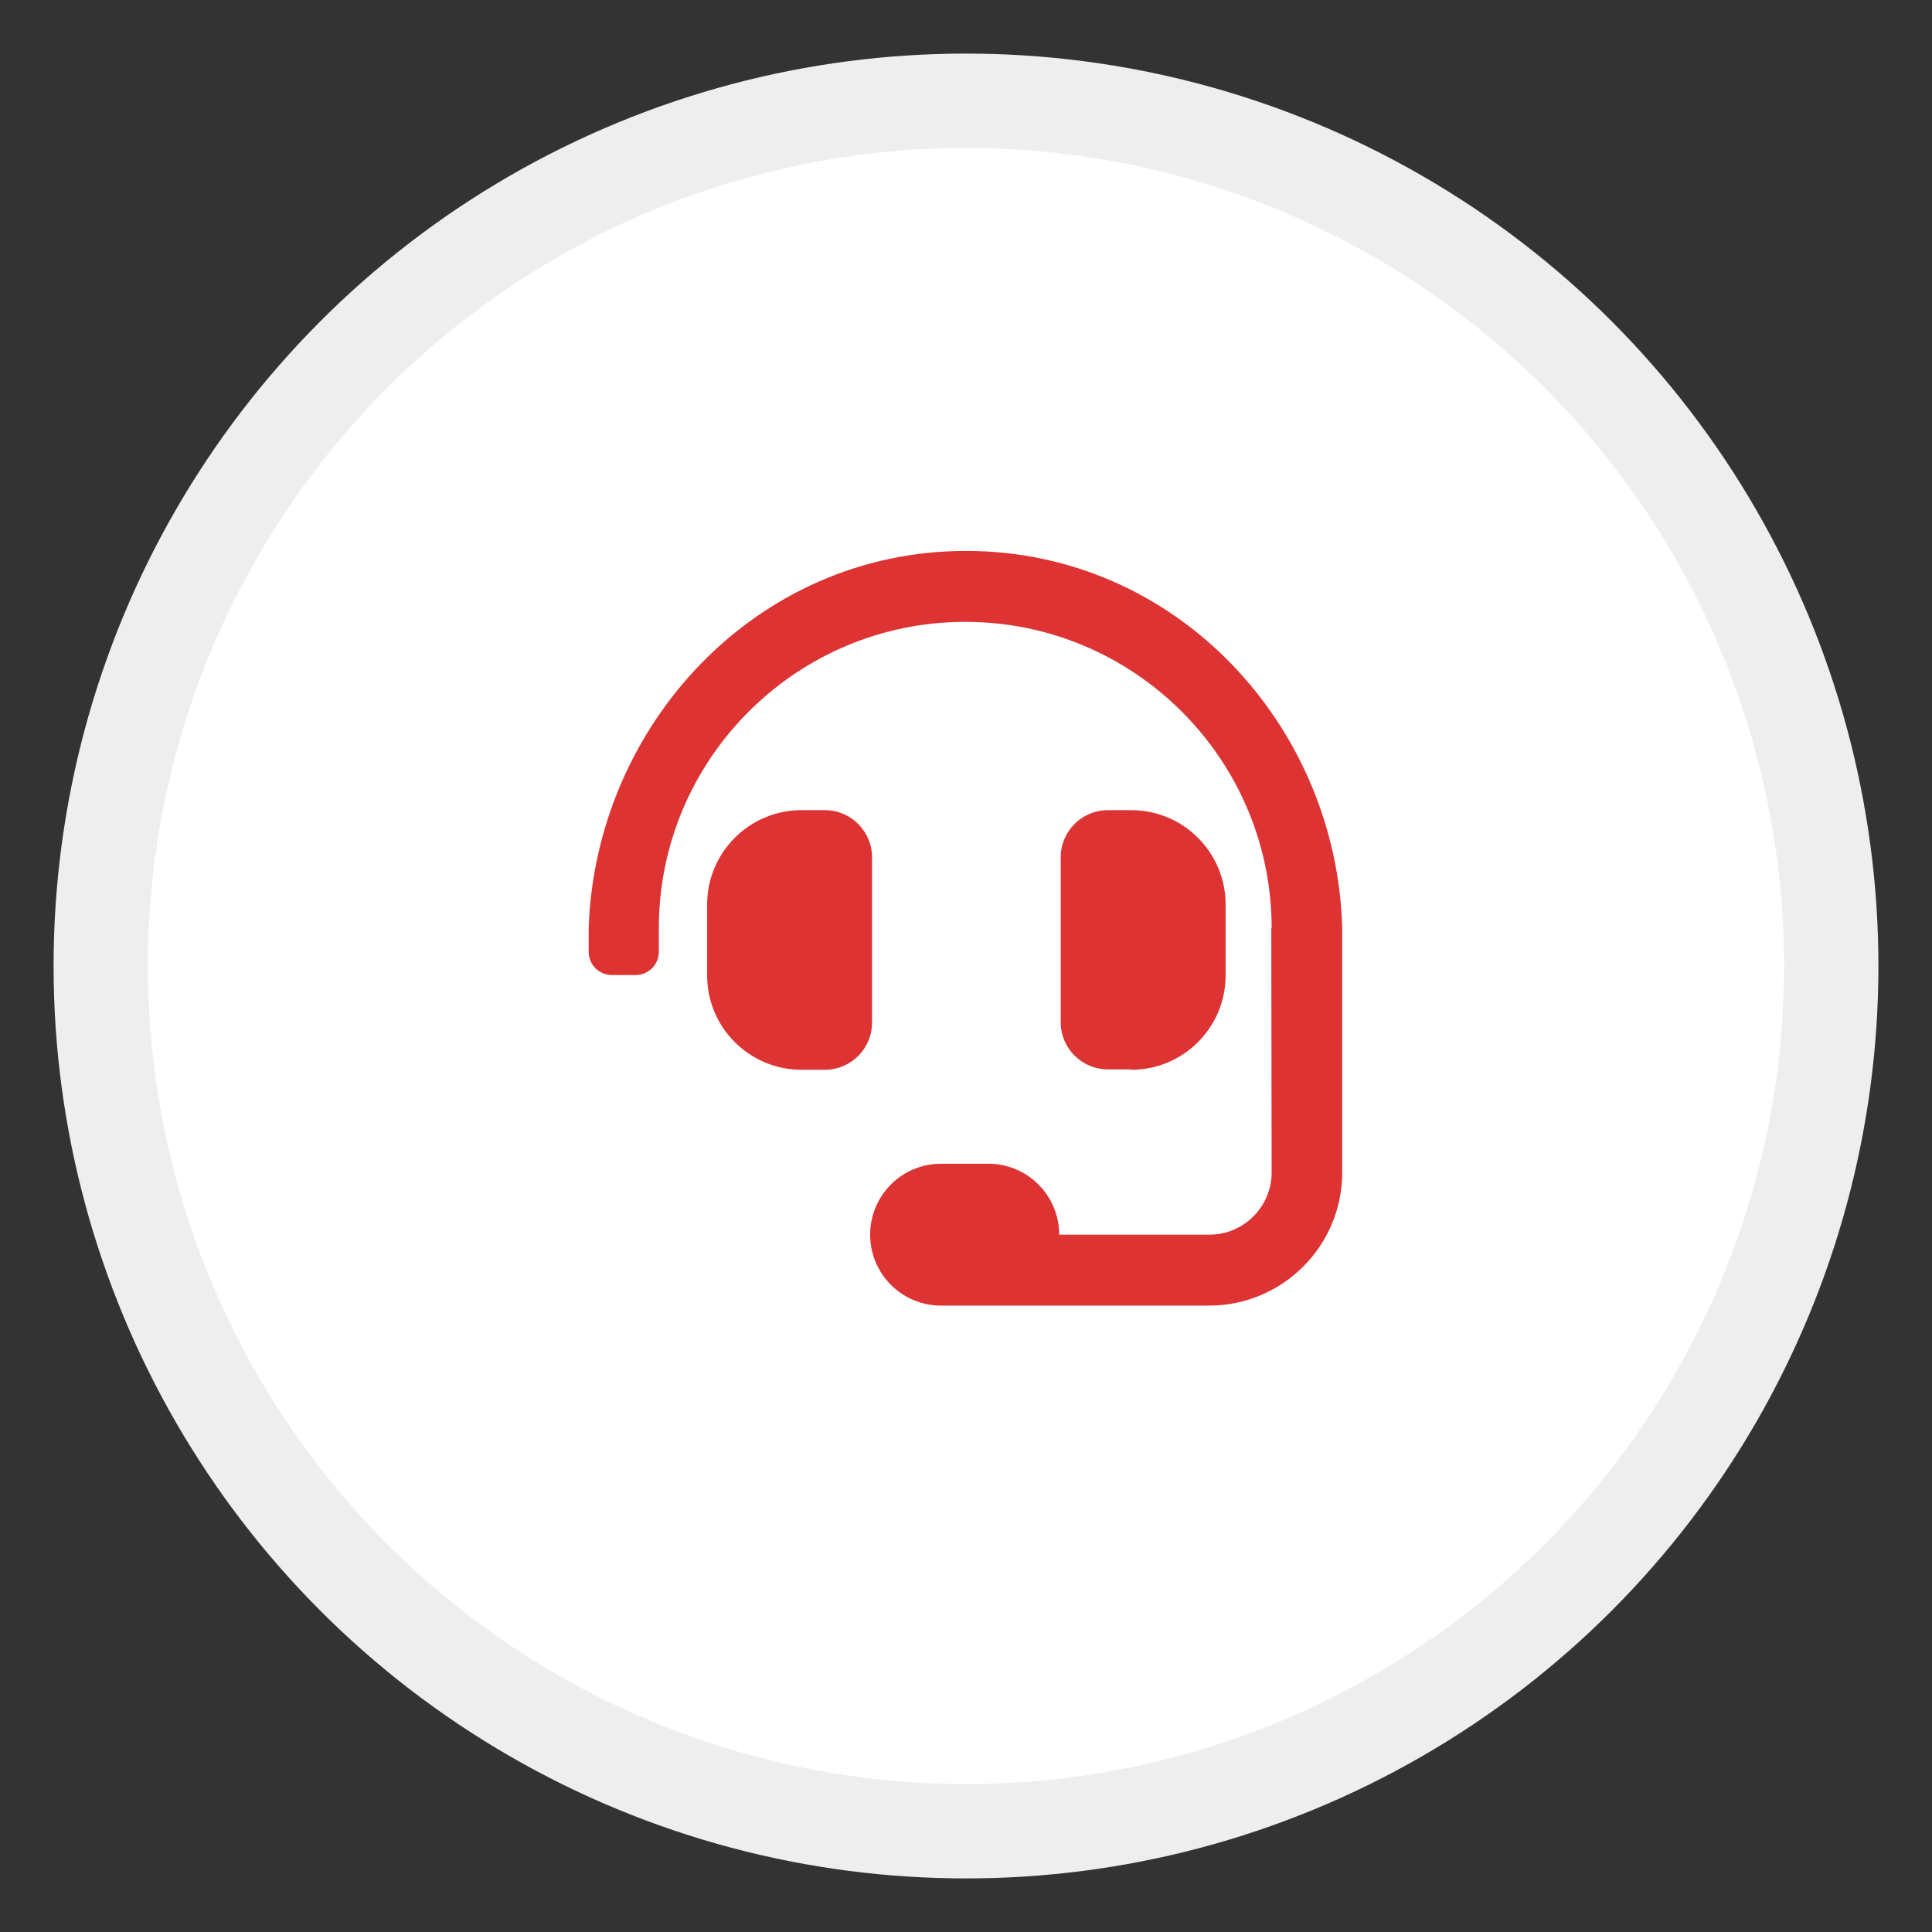
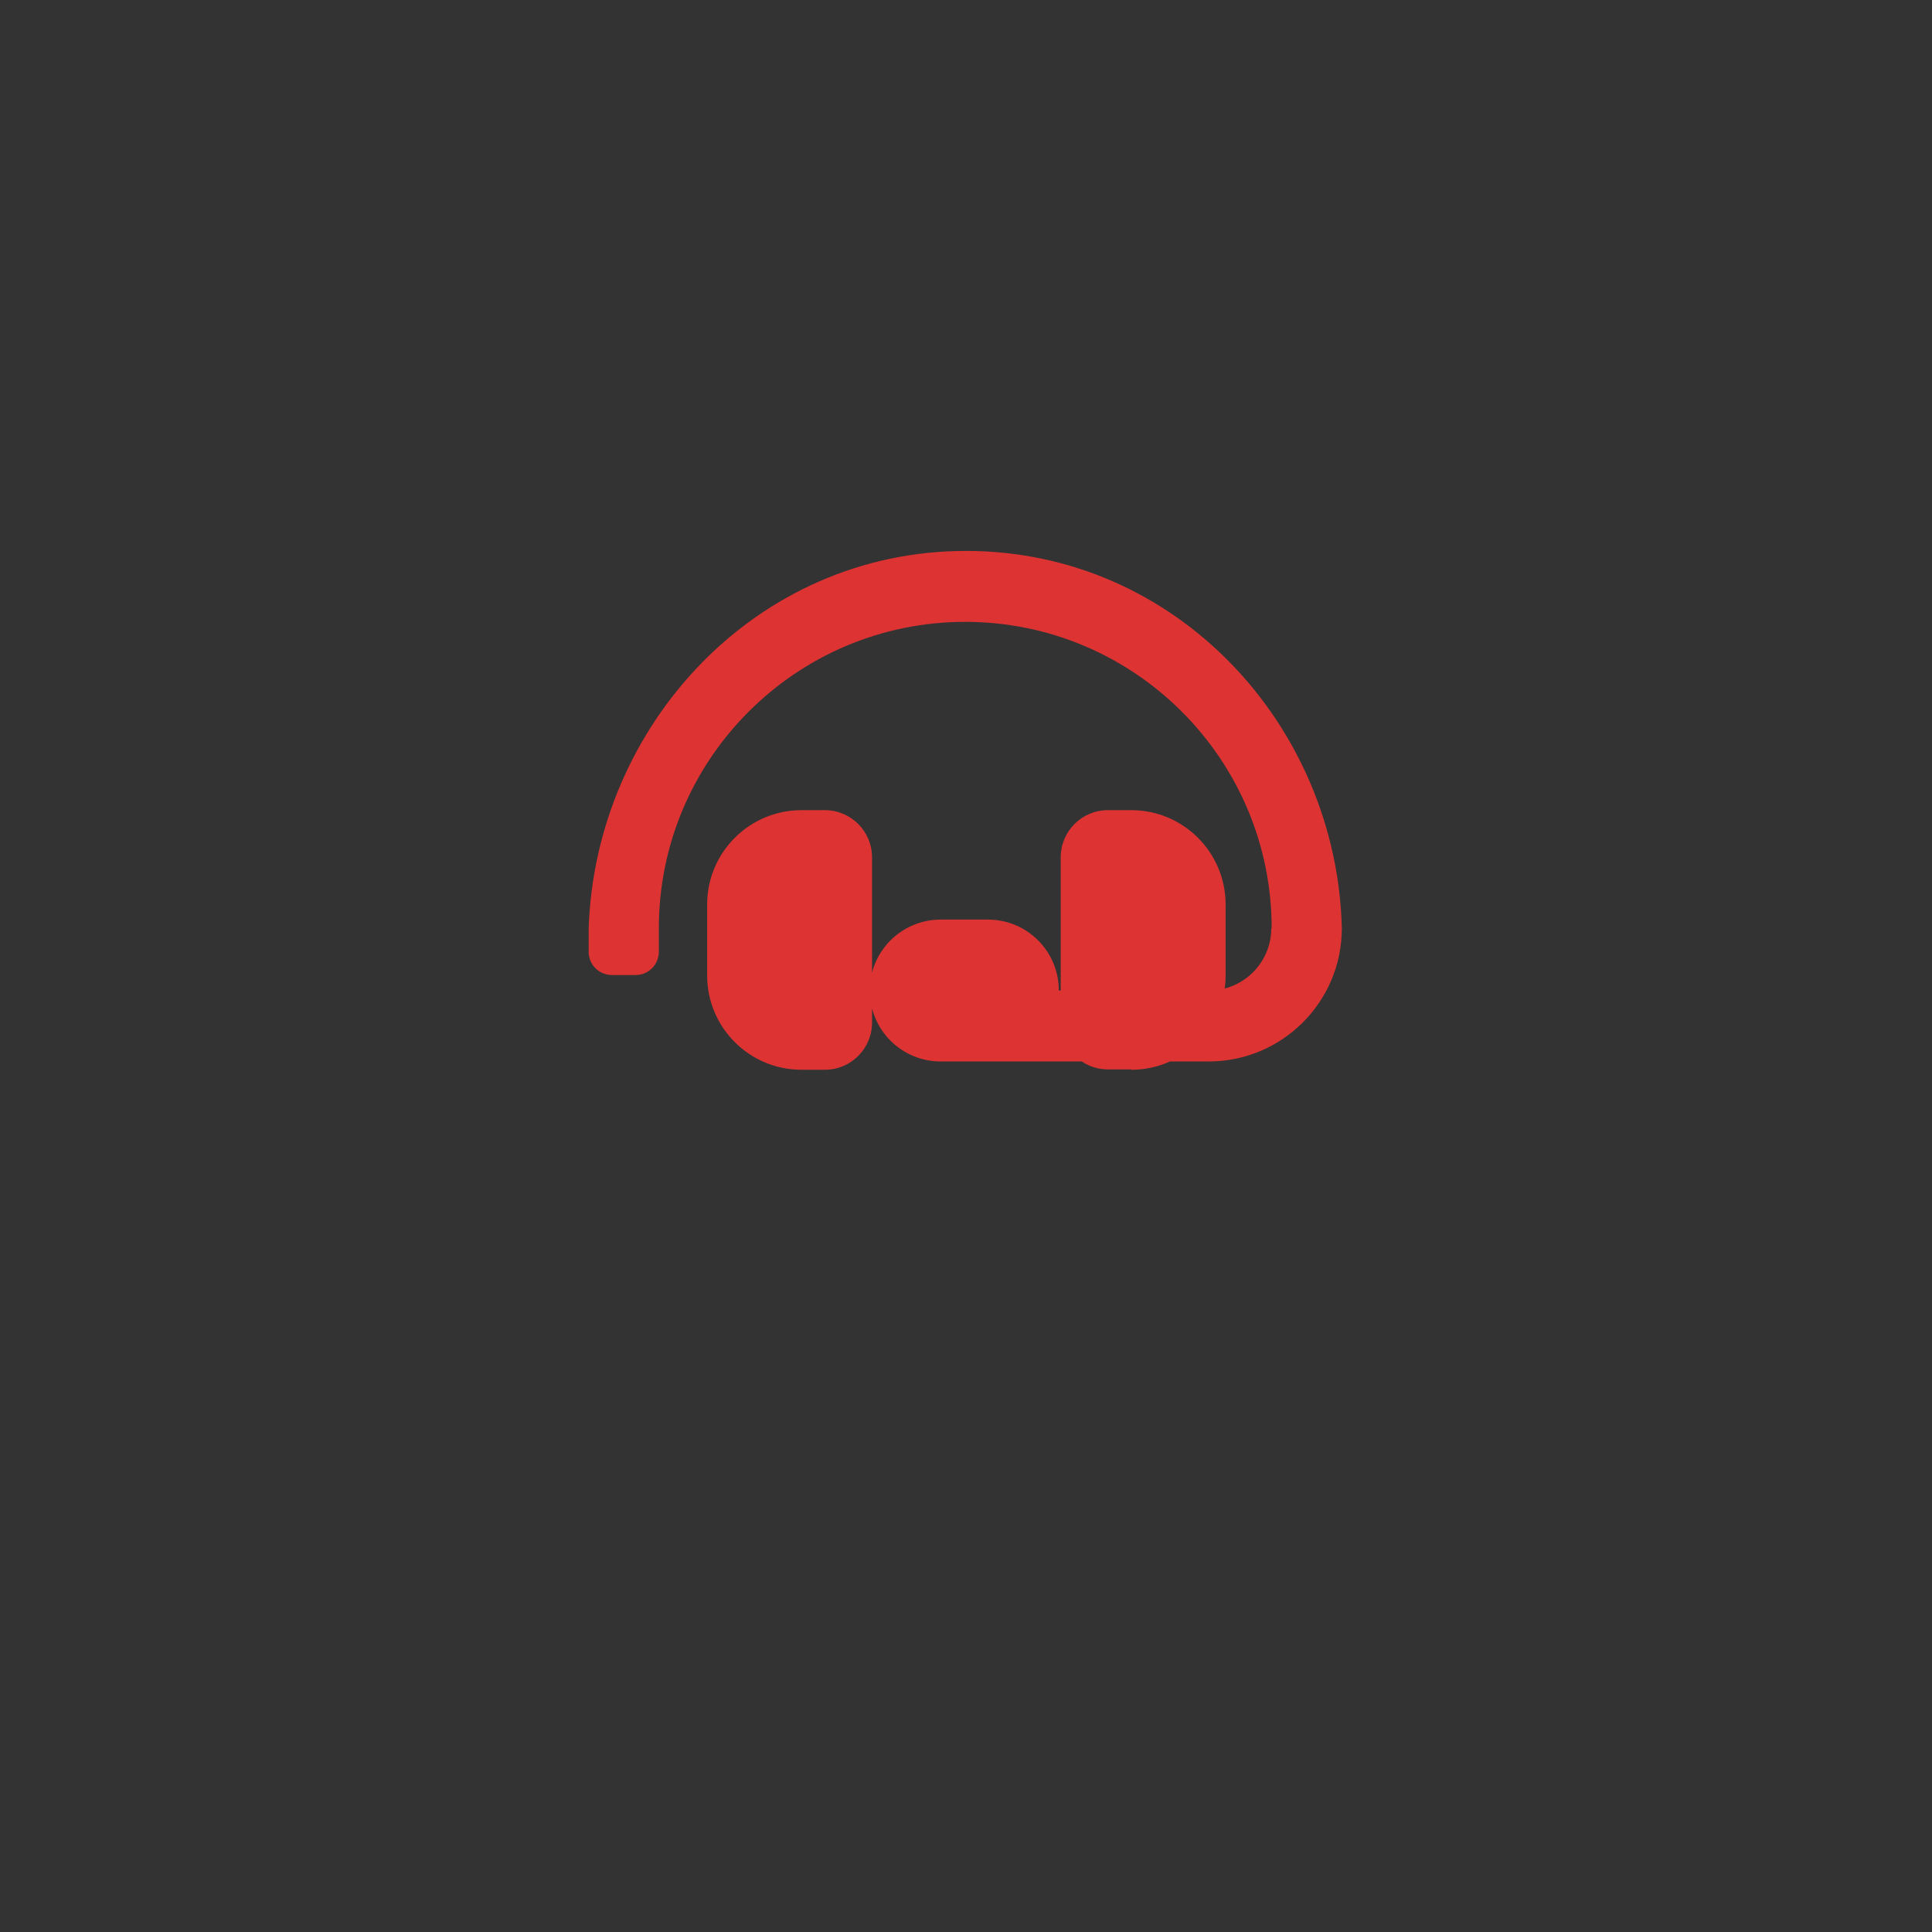
<svg xmlns="http://www.w3.org/2000/svg" version="1.1" id="Layer_1" x="0px" y="0px" viewBox="0 0 512 512" style="enable-background:new 0 0 512 512;" xml:space="preserve">
  <rect x="0" y="0" width="512" height="512" fill="#333333" stroke="none" />
  <style type="text/css">
	.st0{fill:#FFFFFF;stroke:#EEEEEE;stroke-width:25;stroke-miterlimit:10;}
	.st1{fill:#DD3333;}
</style>
-   <circle class="st0" cx="256" cy="256" r="229.3" />
-   <path class="st1" d="M231.1,227.2c0-6.9-5.6-12.5-12.5-12.5h-6.2c-13.8,0-25,11.2-25,25v18.8c0,13.8,11.2,25,25,25h6.2  c6.9,0,12.5-5.6,12.5-12.5V227.2L231.1,227.2z M299.8,283.5c13.8,0,25-11.2,25-25v-18.8c0-13.8-11.2-25-25-25h-6.2  c-6.9,0-12.5,5.6-12.5,12.5v43.7c0,6.9,5.6,12.5,12.5,12.5h6.2V283.5z M256,146c-55.8,0-98.2,46.4-100,100v6.2  c0,3.5,2.8,6.2,6.2,6.2h6.2c3.5,0,6.2-2.8,6.2-6.2V246c0-44.8,36.4-81.2,81.2-81.2s81.2,36.4,81.2,81.2h-0.1c0,1,0.1,64.7,0.1,64.7  c0,9.1-7.4,16.5-16.5,16.5h-39.8c0-10.4-8.4-18.8-18.8-18.8h-12.5c-10.4,0-18.8,8.4-18.8,18.8s8.4,18.8,18.8,18.8h71  c19.5,0,35.3-15.8,35.3-35.3V246C354.3,192.4,311.9,146,256,146z" />
+   <path class="st1" d="M231.1,227.2c0-6.9-5.6-12.5-12.5-12.5h-6.2c-13.8,0-25,11.2-25,25v18.8c0,13.8,11.2,25,25,25h6.2  c6.9,0,12.5-5.6,12.5-12.5V227.2L231.1,227.2z M299.8,283.5c13.8,0,25-11.2,25-25v-18.8c0-13.8-11.2-25-25-25h-6.2  c-6.9,0-12.5,5.6-12.5,12.5v43.7c0,6.9,5.6,12.5,12.5,12.5h6.2V283.5z M256,146c-55.8,0-98.2,46.4-100,100v6.2  c0,3.5,2.8,6.2,6.2,6.2h6.2c3.5,0,6.2-2.8,6.2-6.2V246c0-44.8,36.4-81.2,81.2-81.2s81.2,36.4,81.2,81.2h-0.1c0,9.1-7.4,16.5-16.5,16.5h-39.8c0-10.4-8.4-18.8-18.8-18.8h-12.5c-10.4,0-18.8,8.4-18.8,18.8s8.4,18.8,18.8,18.8h71  c19.5,0,35.3-15.8,35.3-35.3V246C354.3,192.4,311.9,146,256,146z" />
</svg>